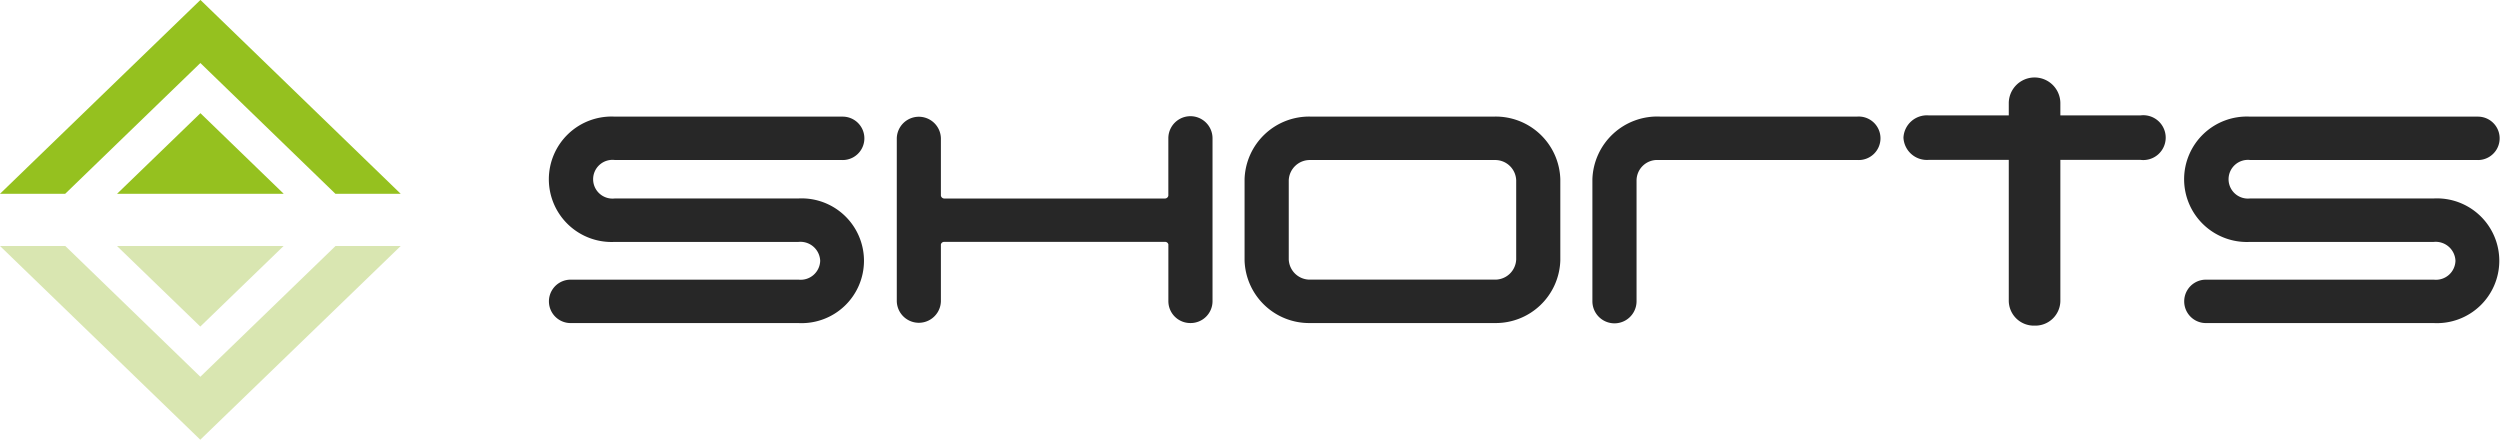
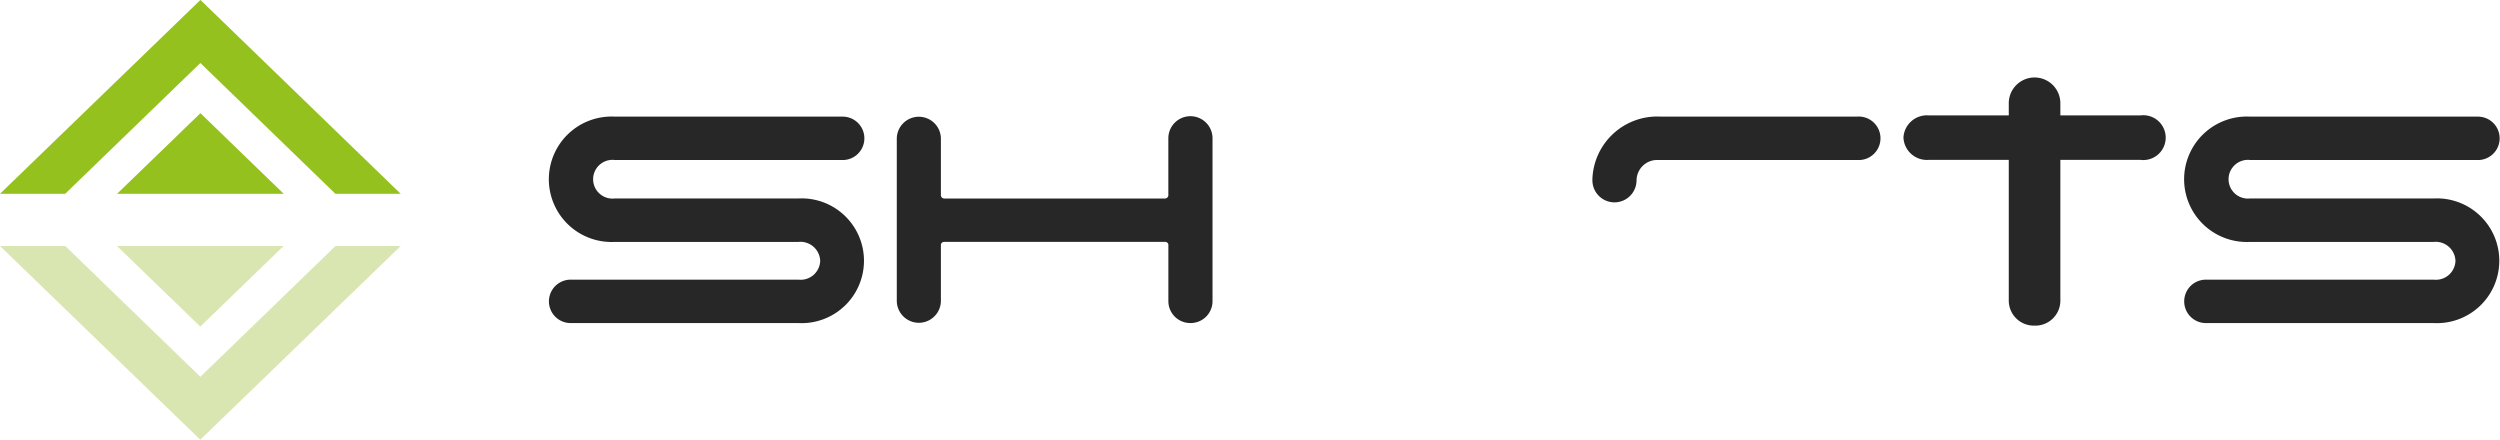
<svg xmlns="http://www.w3.org/2000/svg" id="Group_7" data-name="Group 7" width="162.502" height="28.582" viewBox="0 0 162.502 28.582">
  <g id="Group_4" data-name="Group 4" transform="translate(35.657 5.021)">
    <g id="Group_1" data-name="Group 1" transform="translate(0 2.557)">
      <path id="Path_1" data-name="Path 1" d="M190.316,45.082h-14.81a1.259,1.259,0,1,0,0,2.5h11.94a4.055,4.055,0,1,1,0,8.1H172.635a1.411,1.411,0,1,1,0-2.822h14.812a1.27,1.27,0,0,0,1.409-1.228,1.285,1.285,0,0,0-1.409-1.226h-11.94a4.077,4.077,0,1,1,0-8.143h14.81a1.411,1.411,0,1,1,0,2.822Z" transform="translate(-171.2 -42.26)" fill="#272727" />
      <path id="Path_2" data-name="Path 2" d="M295.2,55.68a1.423,1.423,0,0,1-1.437-1.413v-3.7a.214.214,0,0,0-.231-.162H279.208a.216.216,0,0,0-.231.162v3.7a1.434,1.434,0,0,1-2.867,0v-10.6a1.434,1.434,0,0,1,2.867,0V47.4a.227.227,0,0,0,.231.186h14.322a.227.227,0,0,0,.231-.186V43.671a1.436,1.436,0,0,1,2.872,0v10.6A1.421,1.421,0,0,1,295.2,55.68Z" transform="translate(-253.475 -42.26)" fill="#272727" />
-       <path id="Path_3" data-name="Path 3" d="M397.125,55.68H385.161a4.2,4.2,0,0,1-4.281-4.071V46.331a4.2,4.2,0,0,1,4.281-4.071h11.964a4.2,4.2,0,0,1,4.279,4.071v5.275A4.2,4.2,0,0,1,397.125,55.68Zm1.411-9.278a1.367,1.367,0,0,0-1.409-1.318H385.163a1.37,1.37,0,0,0-1.411,1.318V51.54a1.368,1.368,0,0,0,1.411,1.318h11.964a1.368,1.368,0,0,0,1.409-1.318Z" transform="translate(-335.639 -42.26)" fill="#272727" />
-       <path id="Path_4" data-name="Path 4" d="M502.886,45.082H489.949A1.341,1.341,0,0,0,488.54,46.4v7.864a1.435,1.435,0,0,1-2.87,0V46.331a4.216,4.216,0,0,1,4.4-4.071h12.82a1.414,1.414,0,1,1,0,2.822Z" transform="translate(-417.82 -42.26)" fill="#272727" />
+       <path id="Path_4" data-name="Path 4" d="M502.886,45.082H489.949A1.341,1.341,0,0,0,488.54,46.4a1.435,1.435,0,0,1-2.87,0V46.331a4.216,4.216,0,0,1,4.4-4.071h12.82a1.414,1.414,0,1,1,0,2.822Z" transform="translate(-417.82 -42.26)" fill="#272727" />
      <path id="Path_5" data-name="Path 5" d="M682.982,45.082h-14.81a1.258,1.258,0,1,0,0,2.5h11.942a4.055,4.055,0,1,1,0,8.1H665.3a1.411,1.411,0,1,1,0-2.822h14.812a1.269,1.269,0,0,0,1.409-1.228,1.285,1.285,0,0,0-1.409-1.226H668.172a4.077,4.077,0,1,1,0-8.143h14.81a1.411,1.411,0,1,1,0,2.822Z" transform="translate(-557.571 -42.26)" fill="#272727" />
    </g>
    <g id="Group_2" data-name="Group 2" transform="translate(94.915)">
      <path id="Path_6" data-name="Path 6" d="M612.786,46.555A1.629,1.629,0,0,1,611.11,44.9V32.061a1.677,1.677,0,0,1,3.353,0V44.9A1.626,1.626,0,0,1,612.786,46.555Z" transform="translate(-611.11 -30.41)" fill="#272727" />
    </g>
    <g id="Group_3" data-name="Group 3" transform="translate(88.069 2.481)">
      <path id="Path_7" data-name="Path 7" d="M579.38,43.356a1.525,1.525,0,0,1,1.651-1.446h13.748a1.457,1.457,0,1,1,0,2.889H581.031A1.524,1.524,0,0,1,579.38,43.356Z" transform="translate(-579.38 -41.91)" fill="#272727" />
    </g>
  </g>
  <path id="Path_8" data-name="Path 8" d="M13.55,19.736H24.381c-2.995-2.9-4.95-4.788-5.413-5.239C18.5,14.948,16.547,16.838,13.55,19.736Zm5.418-12.6L5.94,19.736h4.238l8.786-8.5,8.777,8.5h4.244Z" transform="translate(-5.94 -7.14)" fill="#95c11f" />
  <g id="Group_6" data-name="Group 6" transform="translate(0 15.99)">
    <g id="Group_5" data-name="Group 5">
      <path id="Path_9" data-name="Path 9" d="M24.375,81.25H13.543c3,2.9,4.952,4.788,5.416,5.237C19.425,86.038,21.38,84.146,24.375,81.25ZM18.959,93.842,31.987,81.25H27.749l-8.786,8.5-8.779-8.5H5.94Z" transform="translate(-5.94 -81.25)" fill="#d9e6b1" />
    </g>
  </g>
</svg>